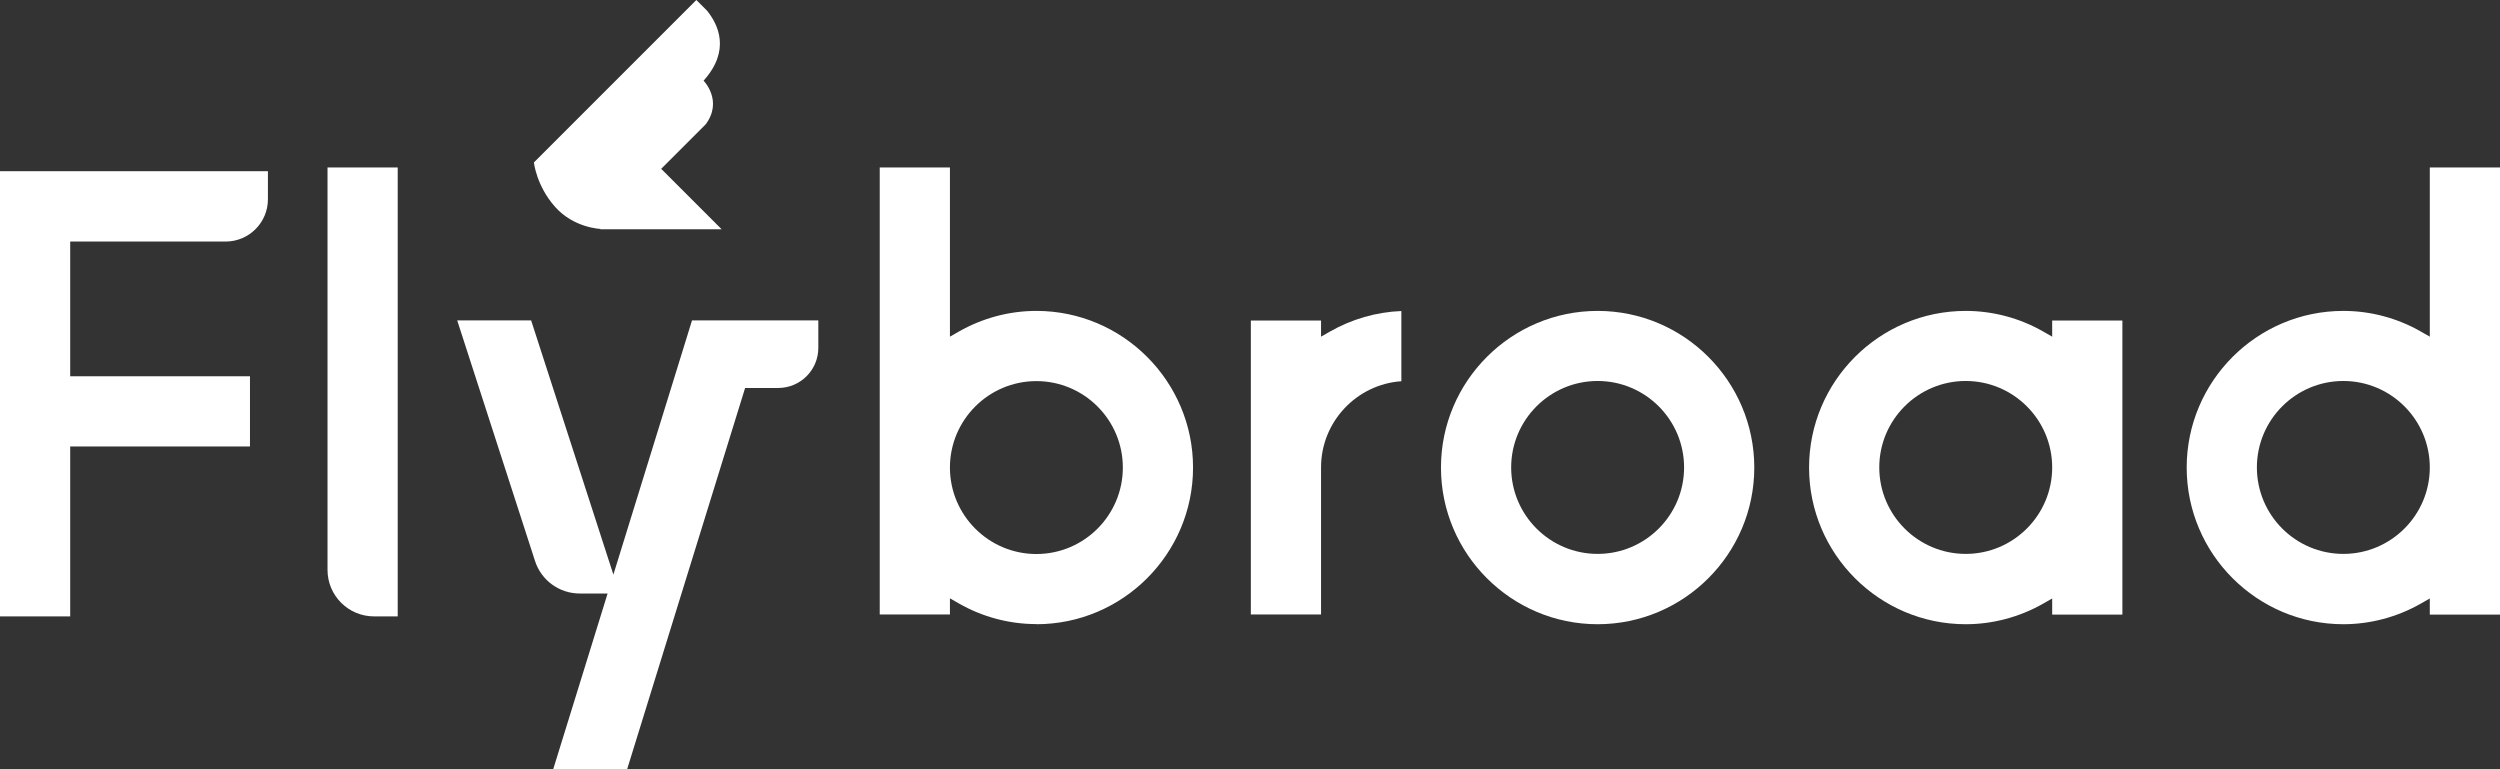
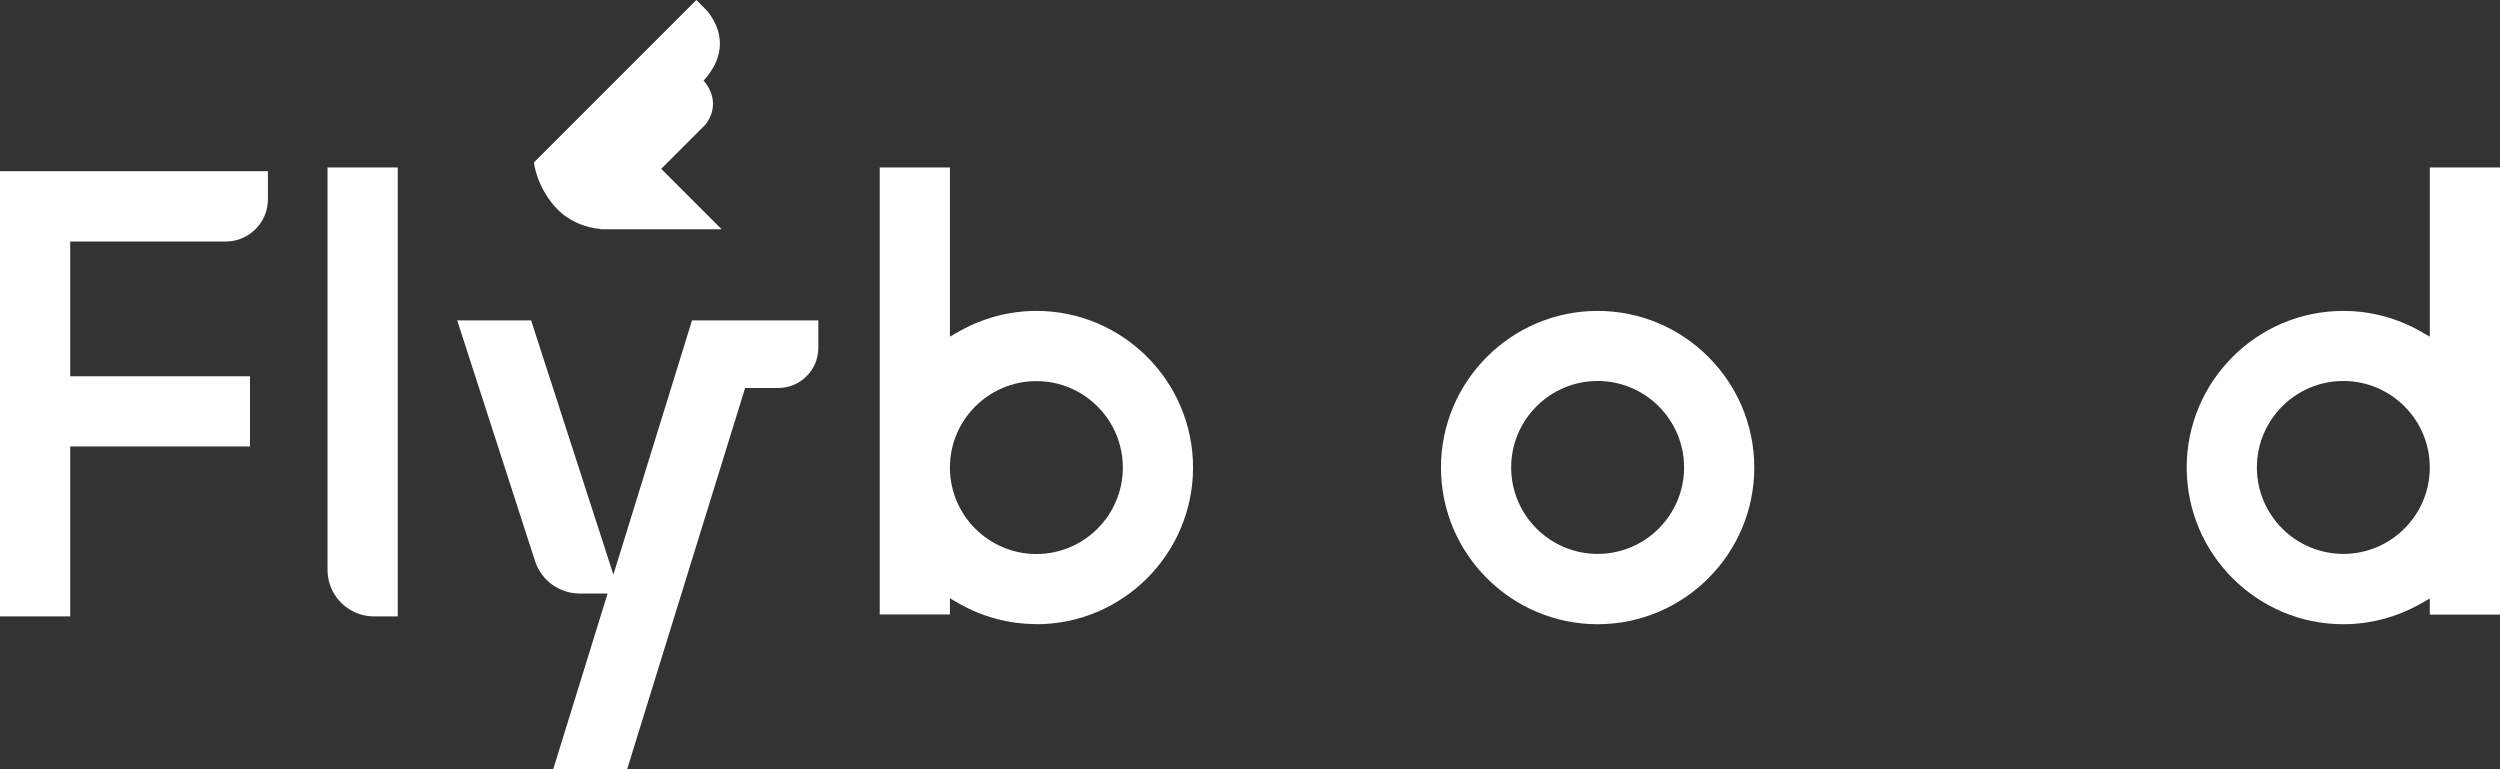
<svg xmlns="http://www.w3.org/2000/svg" id="_レイヤー_2" data-name="レイヤー 2" viewBox="0 0 207.62 63.89">
  <rect x="0" y="0" width="207.62" height="63.89" fill="#333333" stroke="none" />
  <defs>
    <style>
      .cls-1 {
        fill: #fff;
        stroke-width: 0px;
      }
    </style>
  </defs>
  <g id="_レイヤー_1-2" data-name="レイヤー 1">
    <g>
      <path class="cls-1" d="M58.58,10.36c1.51-1.98-.15-3.66-.15-3.66,2.26-2.51,1.22-4.66.29-5.81,0-.01-.02-.02-.03-.03l-.86-.86-13.49,13.49s.2,1.94,1.76,3.69c1.56,1.76,3.77,1.83,3.77,1.83l-.03.03h10.09l-5.02-5.02,3.66-3.66Z" />
      <g>
        <path class="cls-1" d="M132.68,25.82c-7.17,0-13.01,5.84-13.01,13.01s5.84,13.01,13.01,13.01,13.01-5.84,13.01-13.01-5.84-13.01-13.01-13.01ZM132.68,46c-3.96,0-7.18-3.22-7.18-7.18s3.22-7.18,7.18-7.18,7.18,3.22,7.18,7.18-3.22,7.18-7.18,7.18Z" />
        <path class="cls-1" d="M86.07,51.84c7.17,0,13.01-5.84,13.01-13.01s-5.84-13.01-13.01-13.01c-2.24,0-4.46.59-6.43,1.71l-.75.43v-14.05h-5.83v37.12h5.83v-1.34l.75.43c1.96,1.12,4.18,1.71,6.43,1.71ZM86.07,31.65c3.96,0,7.18,3.22,7.18,7.18s-3.22,7.18-7.18,7.18-7.18-3.22-7.18-7.18,3.22-7.18,7.18-7.18Z" />
        <path class="cls-1" d="M207.62,51.03V13.91h-5.83v14.05l-.75-.43c-1.96-1.12-4.18-1.71-6.43-1.71-7.17,0-13.01,5.84-13.01,13.01s5.84,13.01,13.01,13.01c2.24,0,4.46-.59,6.43-1.71l.75-.43v1.34h5.83ZM194.61,46c-3.96,0-7.18-3.22-7.18-7.18s3.22-7.18,7.18-7.18,7.18,3.22,7.18,7.18-3.22,7.18-7.18,7.18Z" />
        <path class="cls-1" d="M31.06,51.19h1.97V13.91h-5.83v33.42c0,2.13,1.73,3.86,3.86,3.86Z" />
        <path class="cls-1" d="M22.26,14.22H0v36.97h5.83v-14.11h14.93v-5.83H5.83v-11.19h12.91c1.94,0,3.51-1.58,3.51-3.51v-2.32Z" />
-         <path class="cls-1" d="M176.26,51.03v-24.41h-5.83v1.34l-.75-.43c-1.96-1.12-4.18-1.71-6.43-1.71-7.17,0-13.01,5.84-13.01,13.01s5.84,13.01,13.01,13.01c2.24,0,4.46-.59,6.43-1.71l.75-.43v1.34h5.83ZM163.25,46c-3.96,0-7.18-3.22-7.18-7.18s3.22-7.18,7.18-7.18,7.18,3.22,7.18,7.18-3.22,7.18-7.18,7.18Z" />
-         <path class="cls-1" d="M116.38,31.67v-5.84c-2.07.08-4.11.67-5.92,1.7l-.75.43v-1.34h-5.83v24.41h5.83v-12.21c0-3.79,2.95-6.9,6.67-7.16Z" />
        <path class="cls-1" d="M64.63,32.22c1.84,0,3.33-1.49,3.33-3.33v-2.28h-10.49l-6.53,21.11-6.83-21.11h-6.14l6.46,19.97c.52,1.62,2.02,2.71,3.72,2.71h2.31l-4.52,14.6h6.14l9.8-31.67h2.75Z" />
      </g>
    </g>
  </g>
</svg>